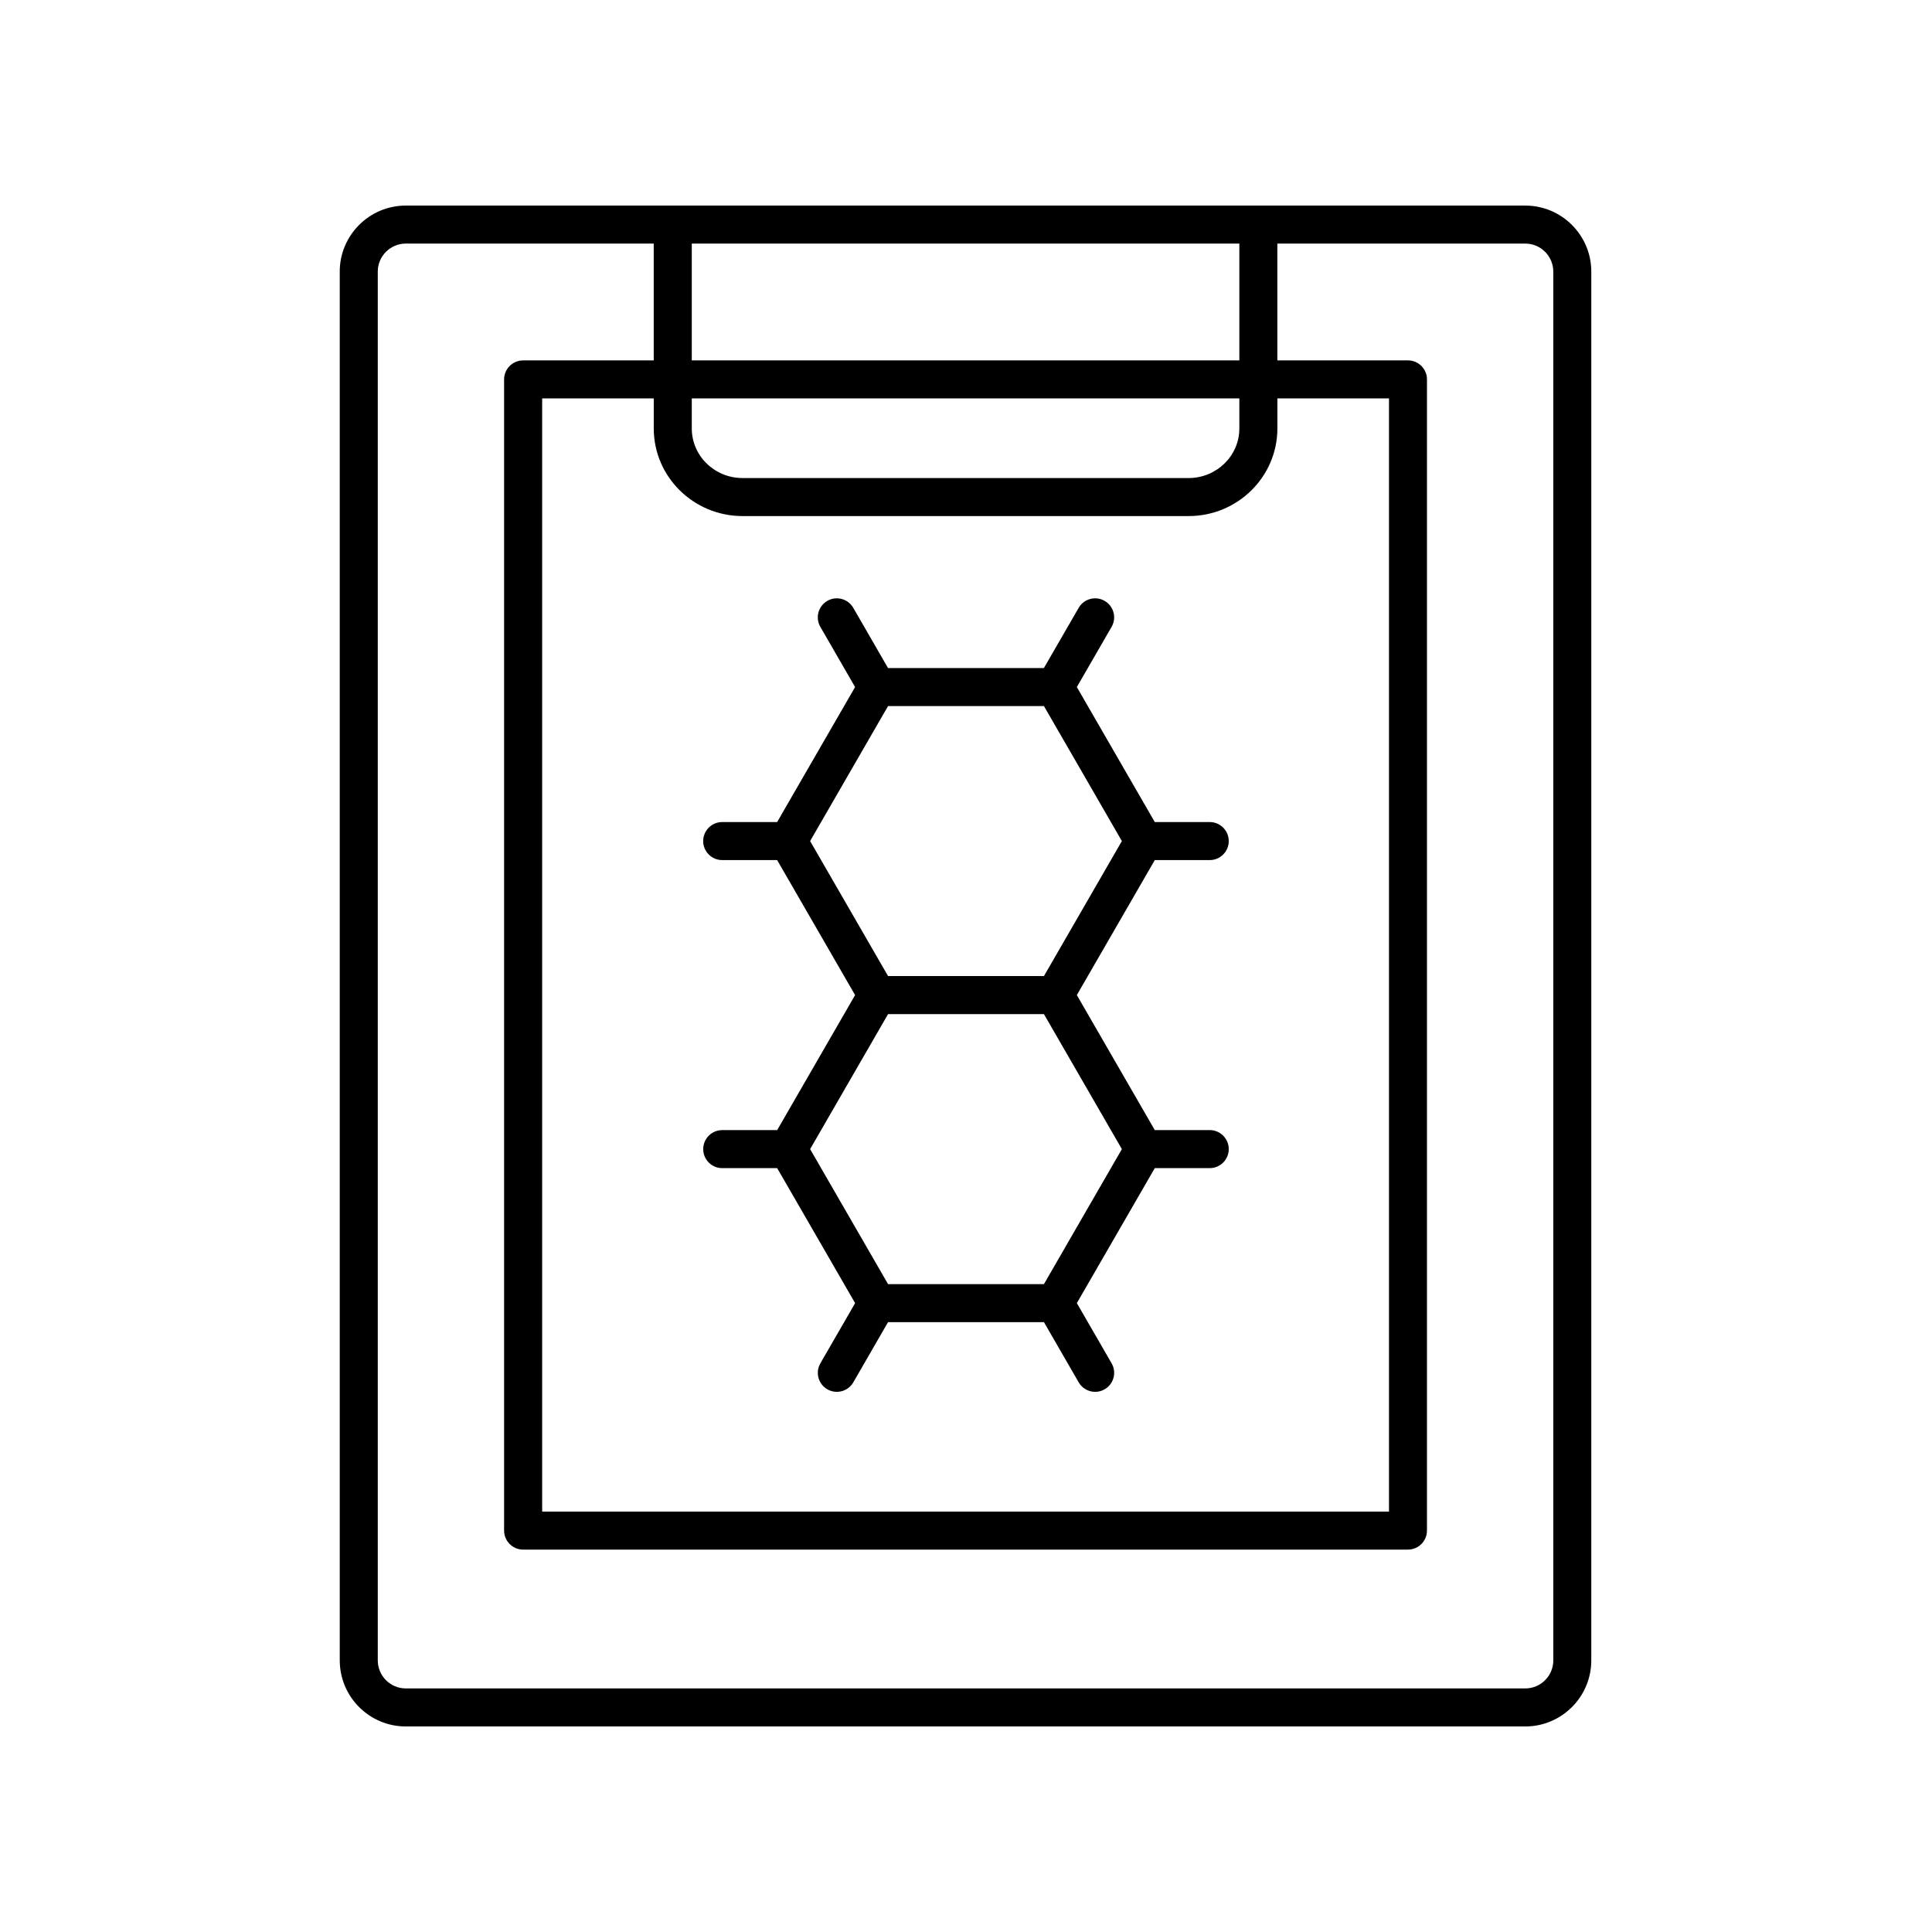
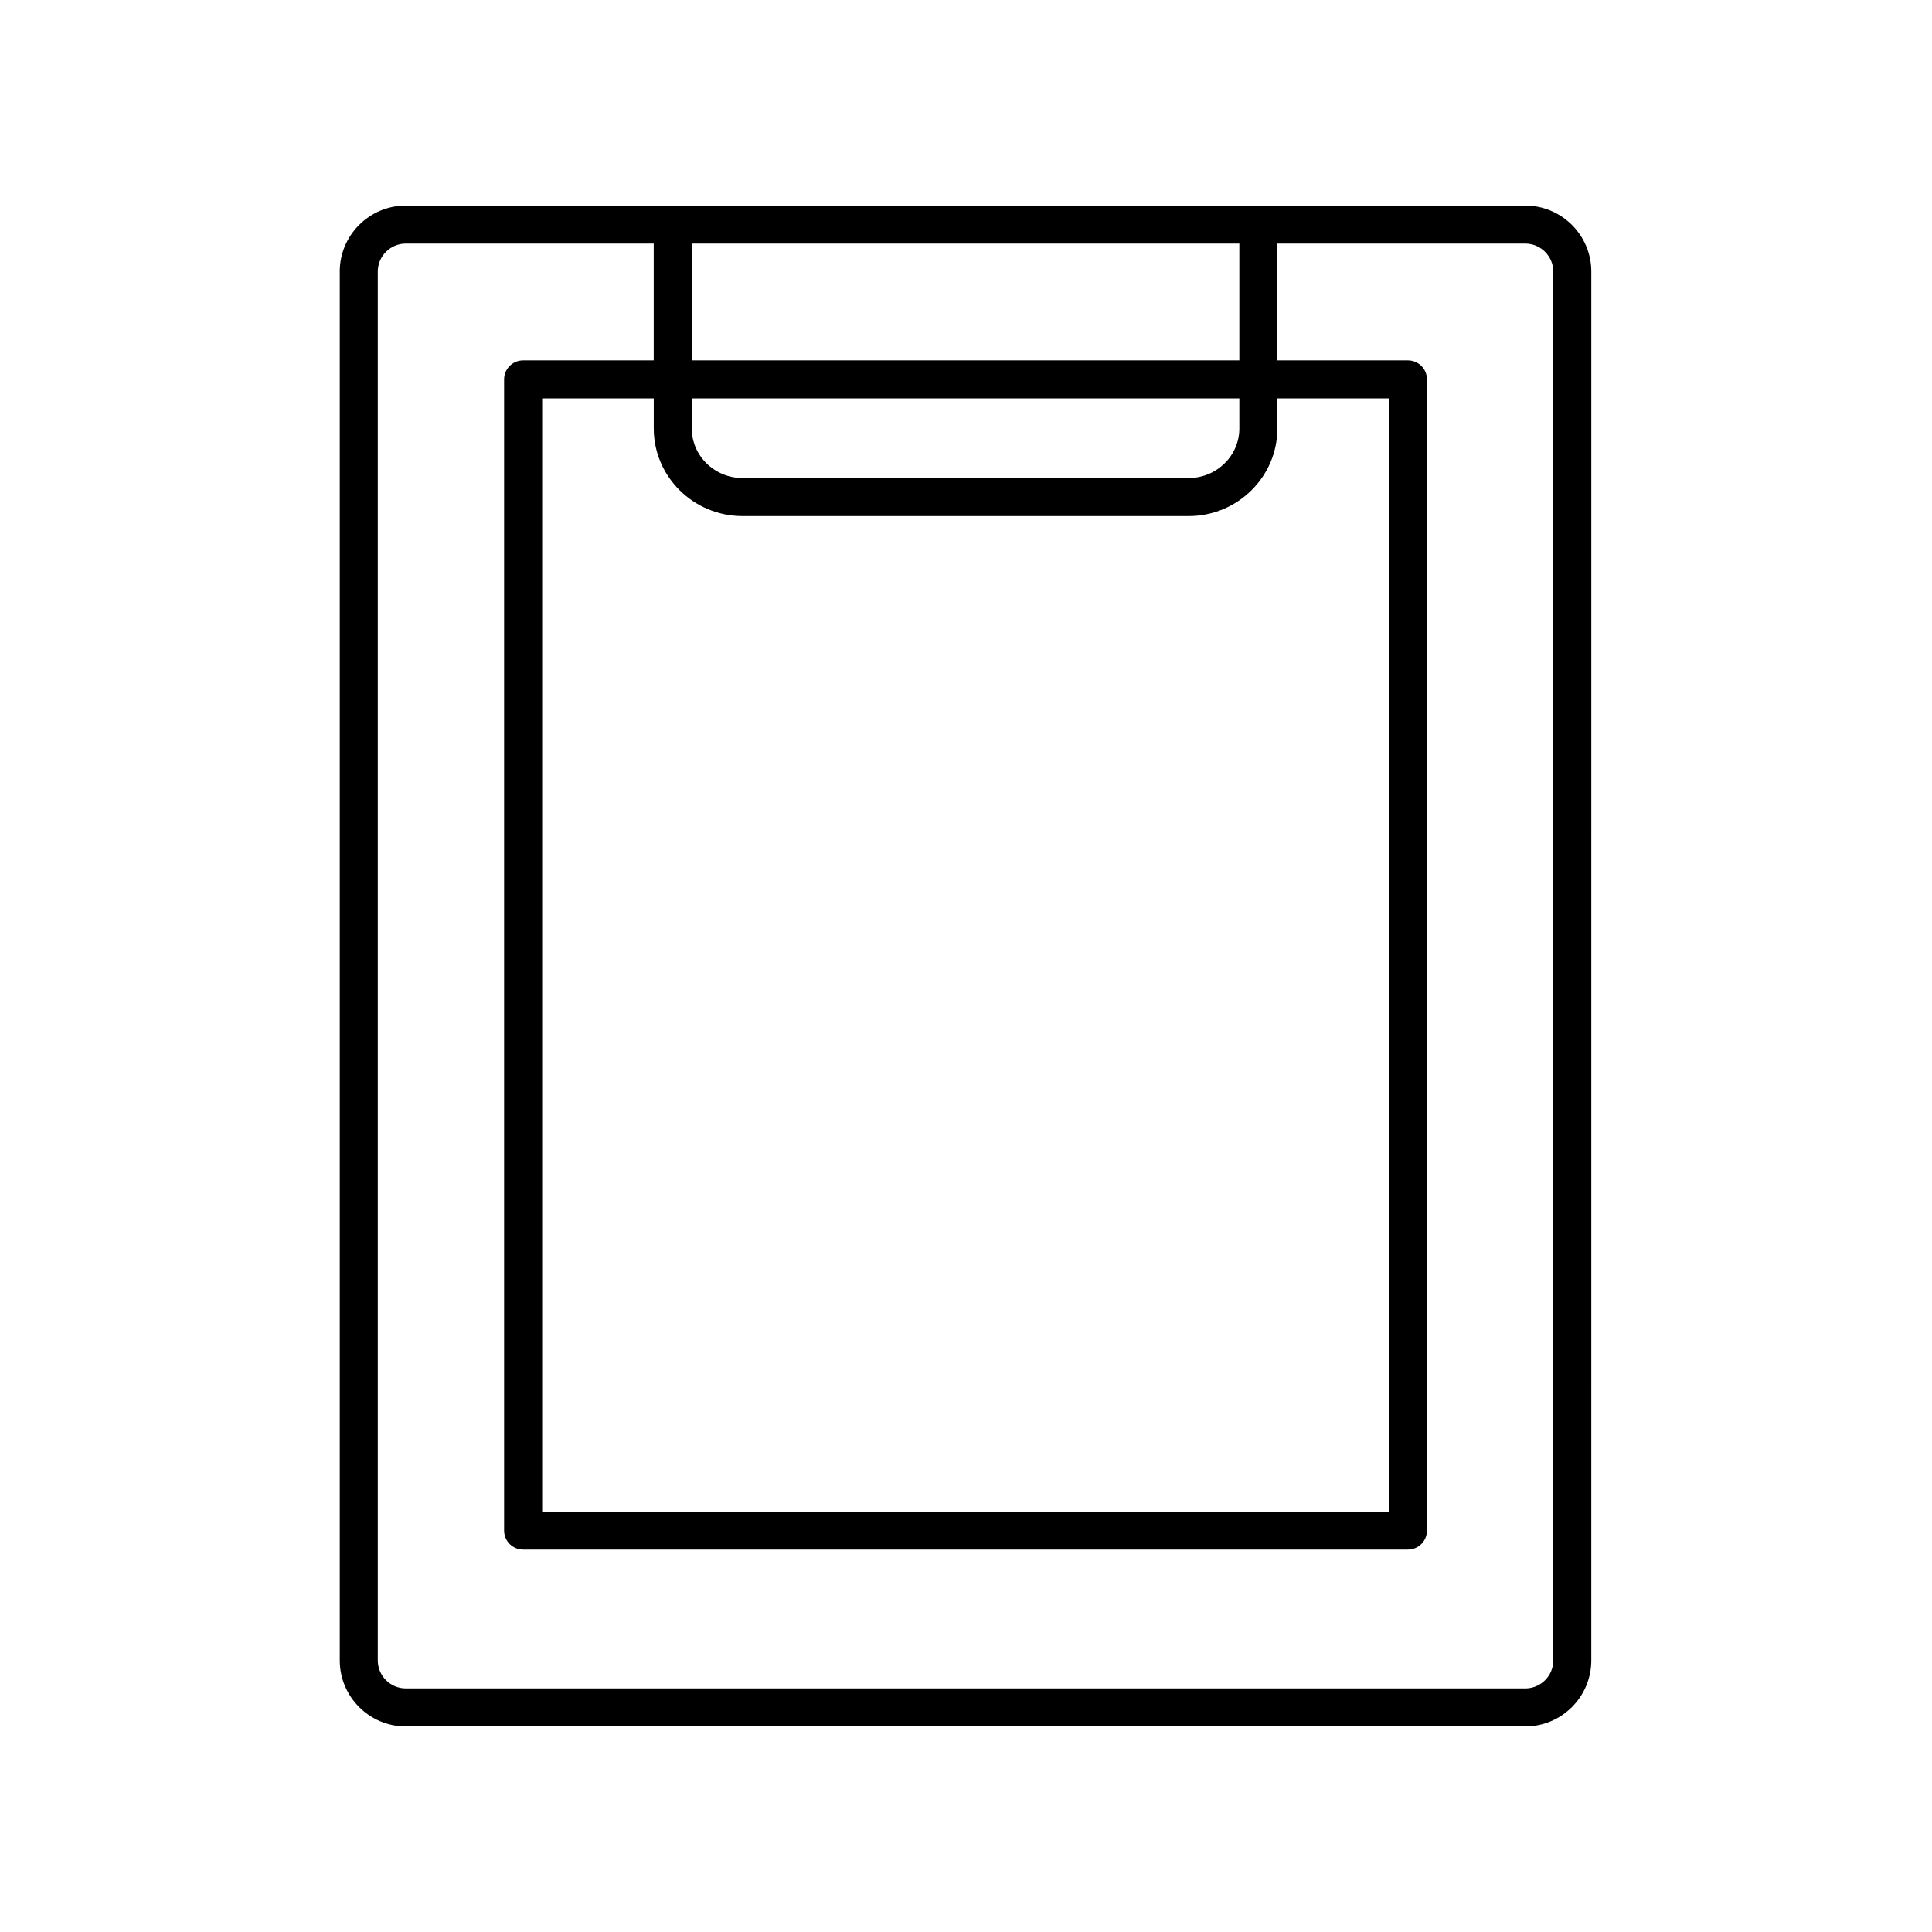
<svg xmlns="http://www.w3.org/2000/svg" fill="#000000" width="800px" height="800px" version="1.1" viewBox="144 144 512 512">
  <g>
    <path d="m234.04 215.98v368.04c0 9.656 7.852 17.508 17.504 17.508h296.66c9.652 0 17.504-7.852 17.504-17.504l0.004-368.04c0-9.652-7.852-17.504-17.504-17.504h-296.67c-9.652 0-17.504 7.852-17.504 17.504zm321.6 0v368.04c0 4.098-3.332 7.43-7.426 7.43h-296.67c-4.098 0-7.43-3.332-7.43-7.43v-368.04c0-4.098 3.336-7.43 7.43-7.43h65.699v30.961h-34.613c-2.781 0-5.039 2.254-5.039 5.039v305.07c0 2.781 2.254 5.039 5.039 5.039h234.49c2.781 0 5.039-2.254 5.039-5.039l0.004-305.07c0-2.781-2.254-5.039-5.039-5.039h-34.613l-0.004-30.957h65.699c4.098 0 7.43 3.332 7.43 7.43zm-214.87 64.785h118.23c12.969 0 23.52-10.414 23.52-23.211v-7.969h29.578v295h-224.42v-295h29.574v7.969c0 12.797 10.551 23.211 23.523 23.211zm131.67-23.211c0 7.242-6.031 13.133-13.445 13.133h-118.22c-7.41 0-13.445-5.891-13.445-13.133v-7.969h145.11zm-145.11-18.043v-30.961h145.11v30.961z" />
-     <path d="m349.96 443.49h-14.562c-2.781 0-5.039 2.254-5.039 5.039 0 2.781 2.254 5.039 5.039 5.039h14.562l20.656 35.777-9.207 15.949c-1.391 2.41-0.566 5.492 1.844 6.883s5.488 0.559 6.883-1.844l9.207-15.953h41.312l9.207 15.953c0.934 1.617 2.629 2.519 4.367 2.519 0.855 0 1.719-0.215 2.516-0.676 2.41-1.391 3.234-4.473 1.844-6.883l-9.211-15.957 20.652-35.773h14.562c2.781 0 5.039-2.254 5.039-5.039 0-2.781-2.254-5.039-5.039-5.039h-14.562l-20.656-35.777 20.656-35.777h14.562c2.781 0 5.039-2.254 5.039-5.039 0-2.781-2.254-5.039-5.039-5.039h-14.562l-20.656-35.777 9.211-15.953c1.391-2.41 0.566-5.492-1.844-6.883-2.41-1.391-5.492-0.566-6.883 1.844l-9.211 15.953h-41.312l-9.207-15.953c-1.395-2.41-4.473-3.238-6.883-1.844-2.41 1.391-3.234 4.473-1.844 6.883l9.207 15.953-20.656 35.777h-14.562c-2.781 0-5.039 2.254-5.039 5.039 0 2.781 2.254 5.039 5.039 5.039h14.562l20.656 35.777zm70.695 40.816h-41.312l-20.652-35.777 20.652-35.777h41.312l20.652 35.777zm-41.312-153.19h41.312l20.652 35.777-20.652 35.777h-41.312l-20.652-35.777z" />
  </g>
</svg>